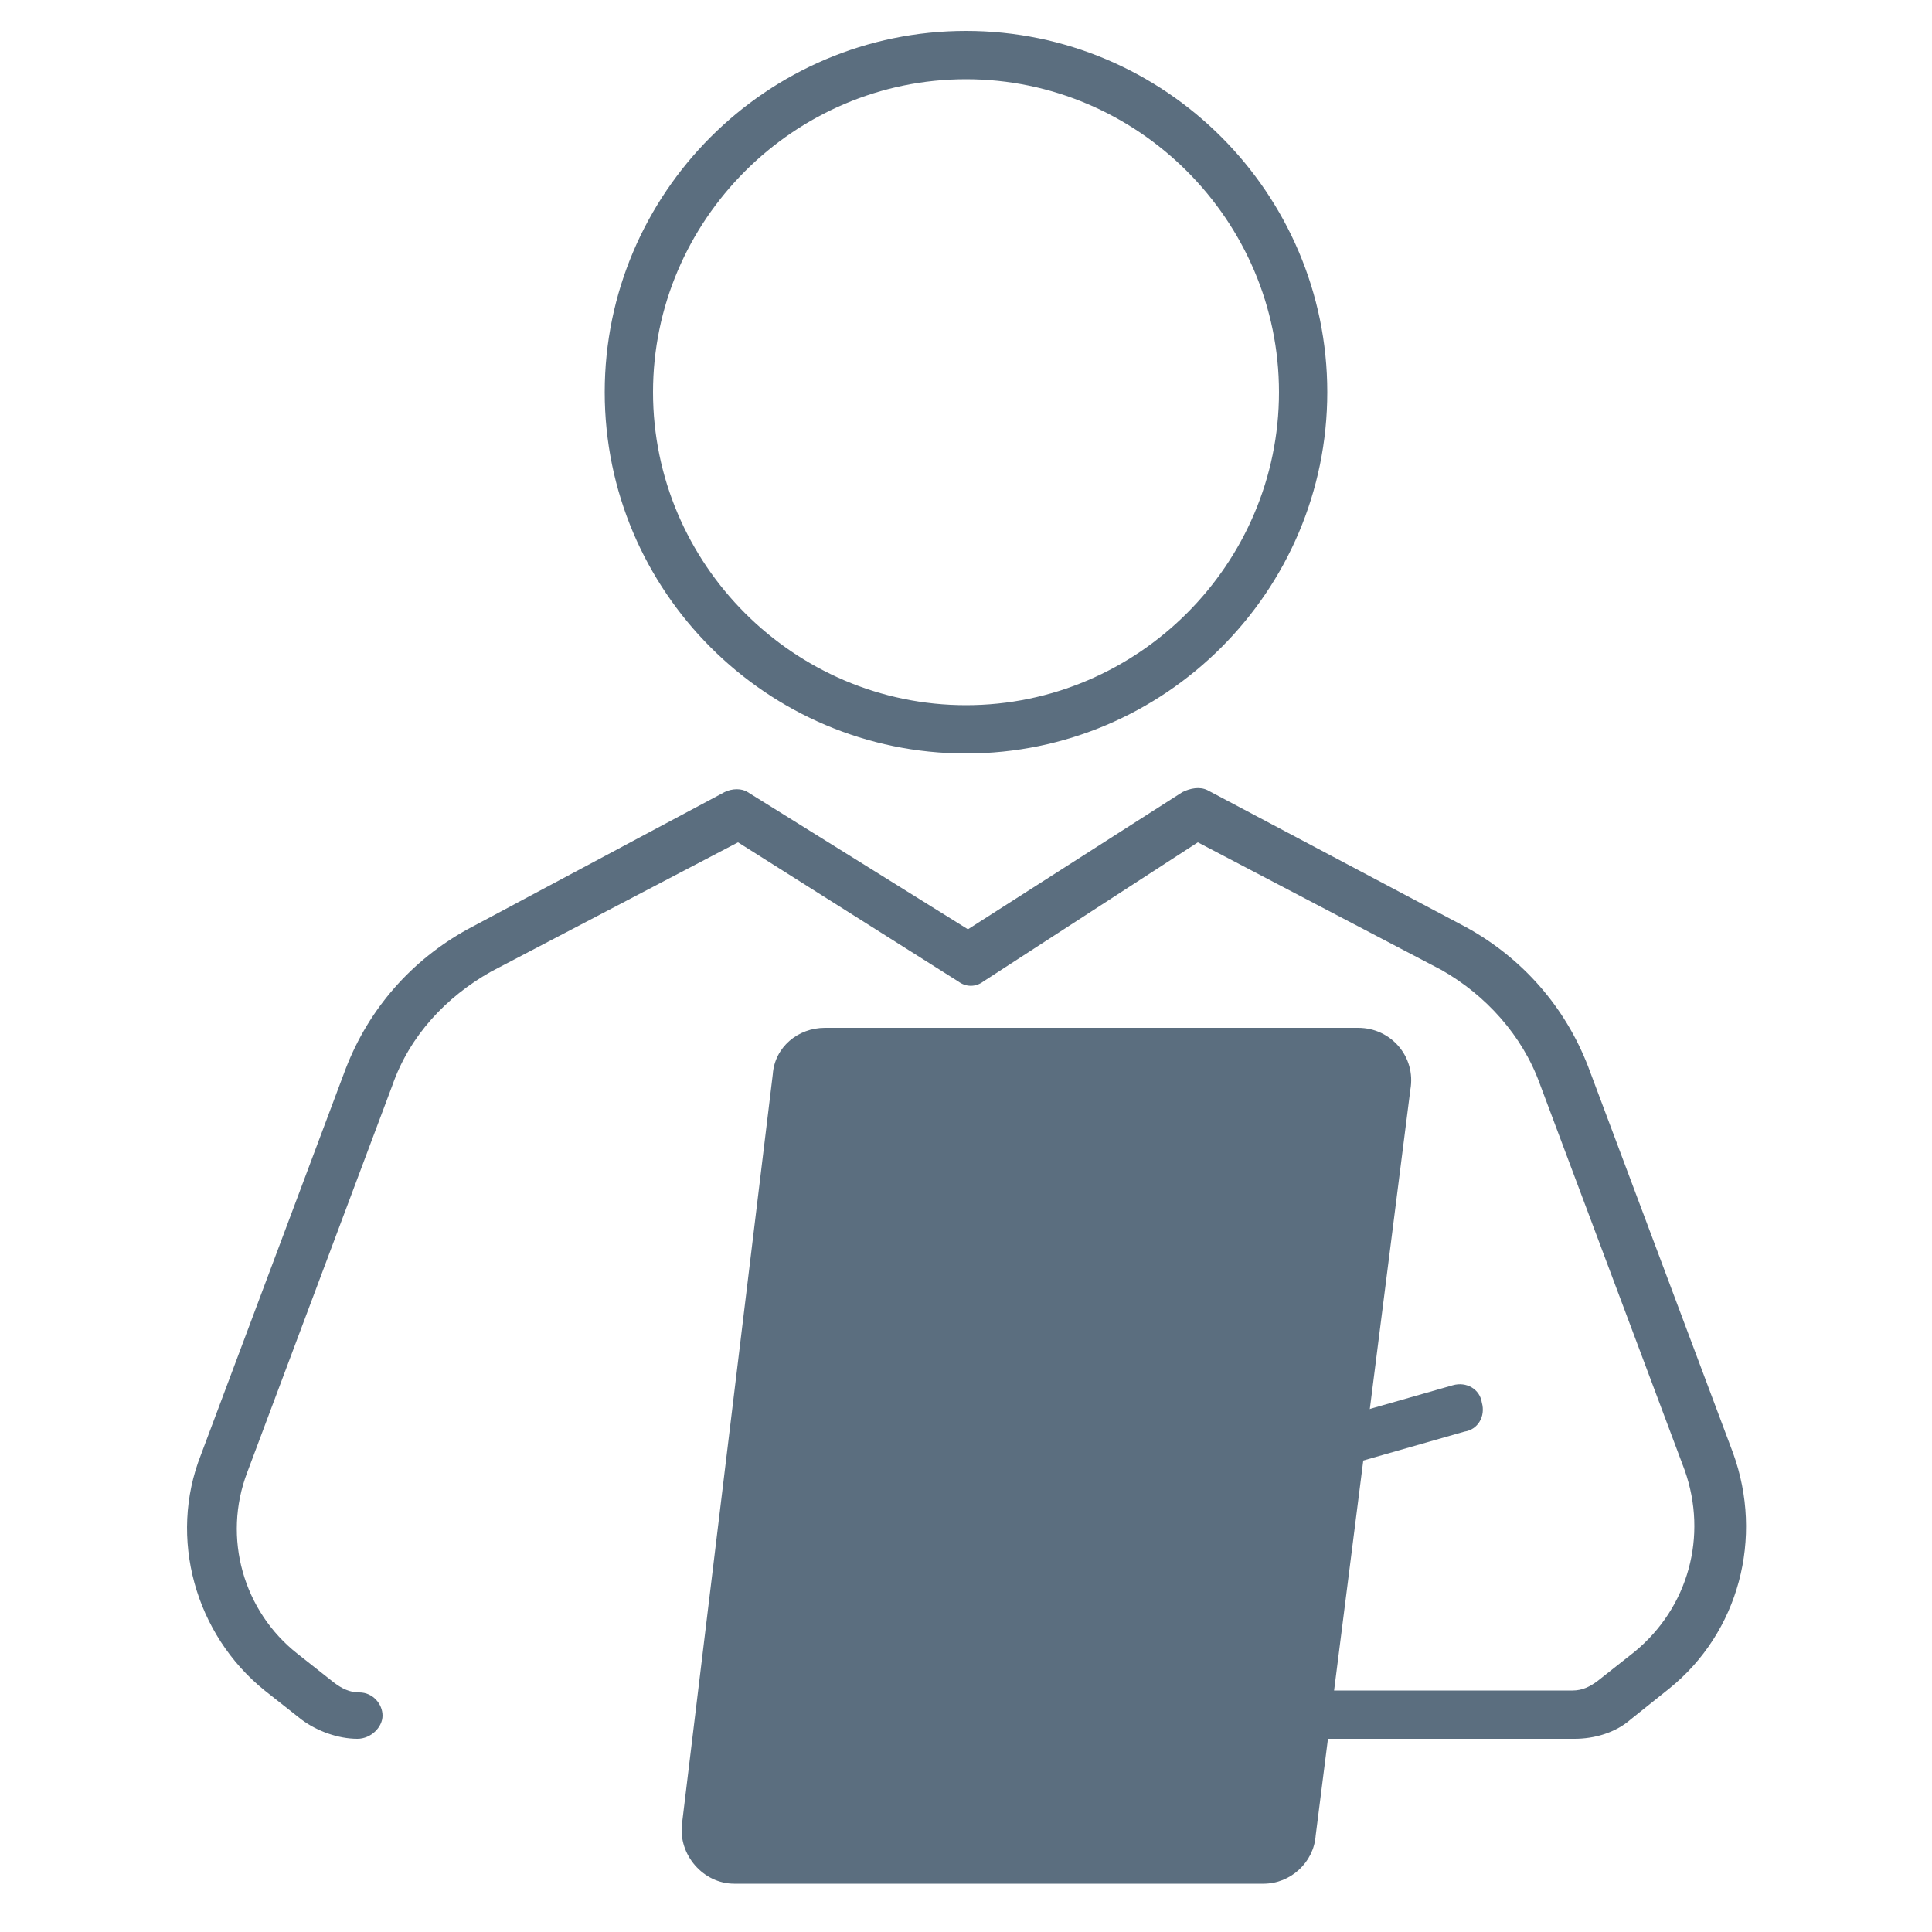
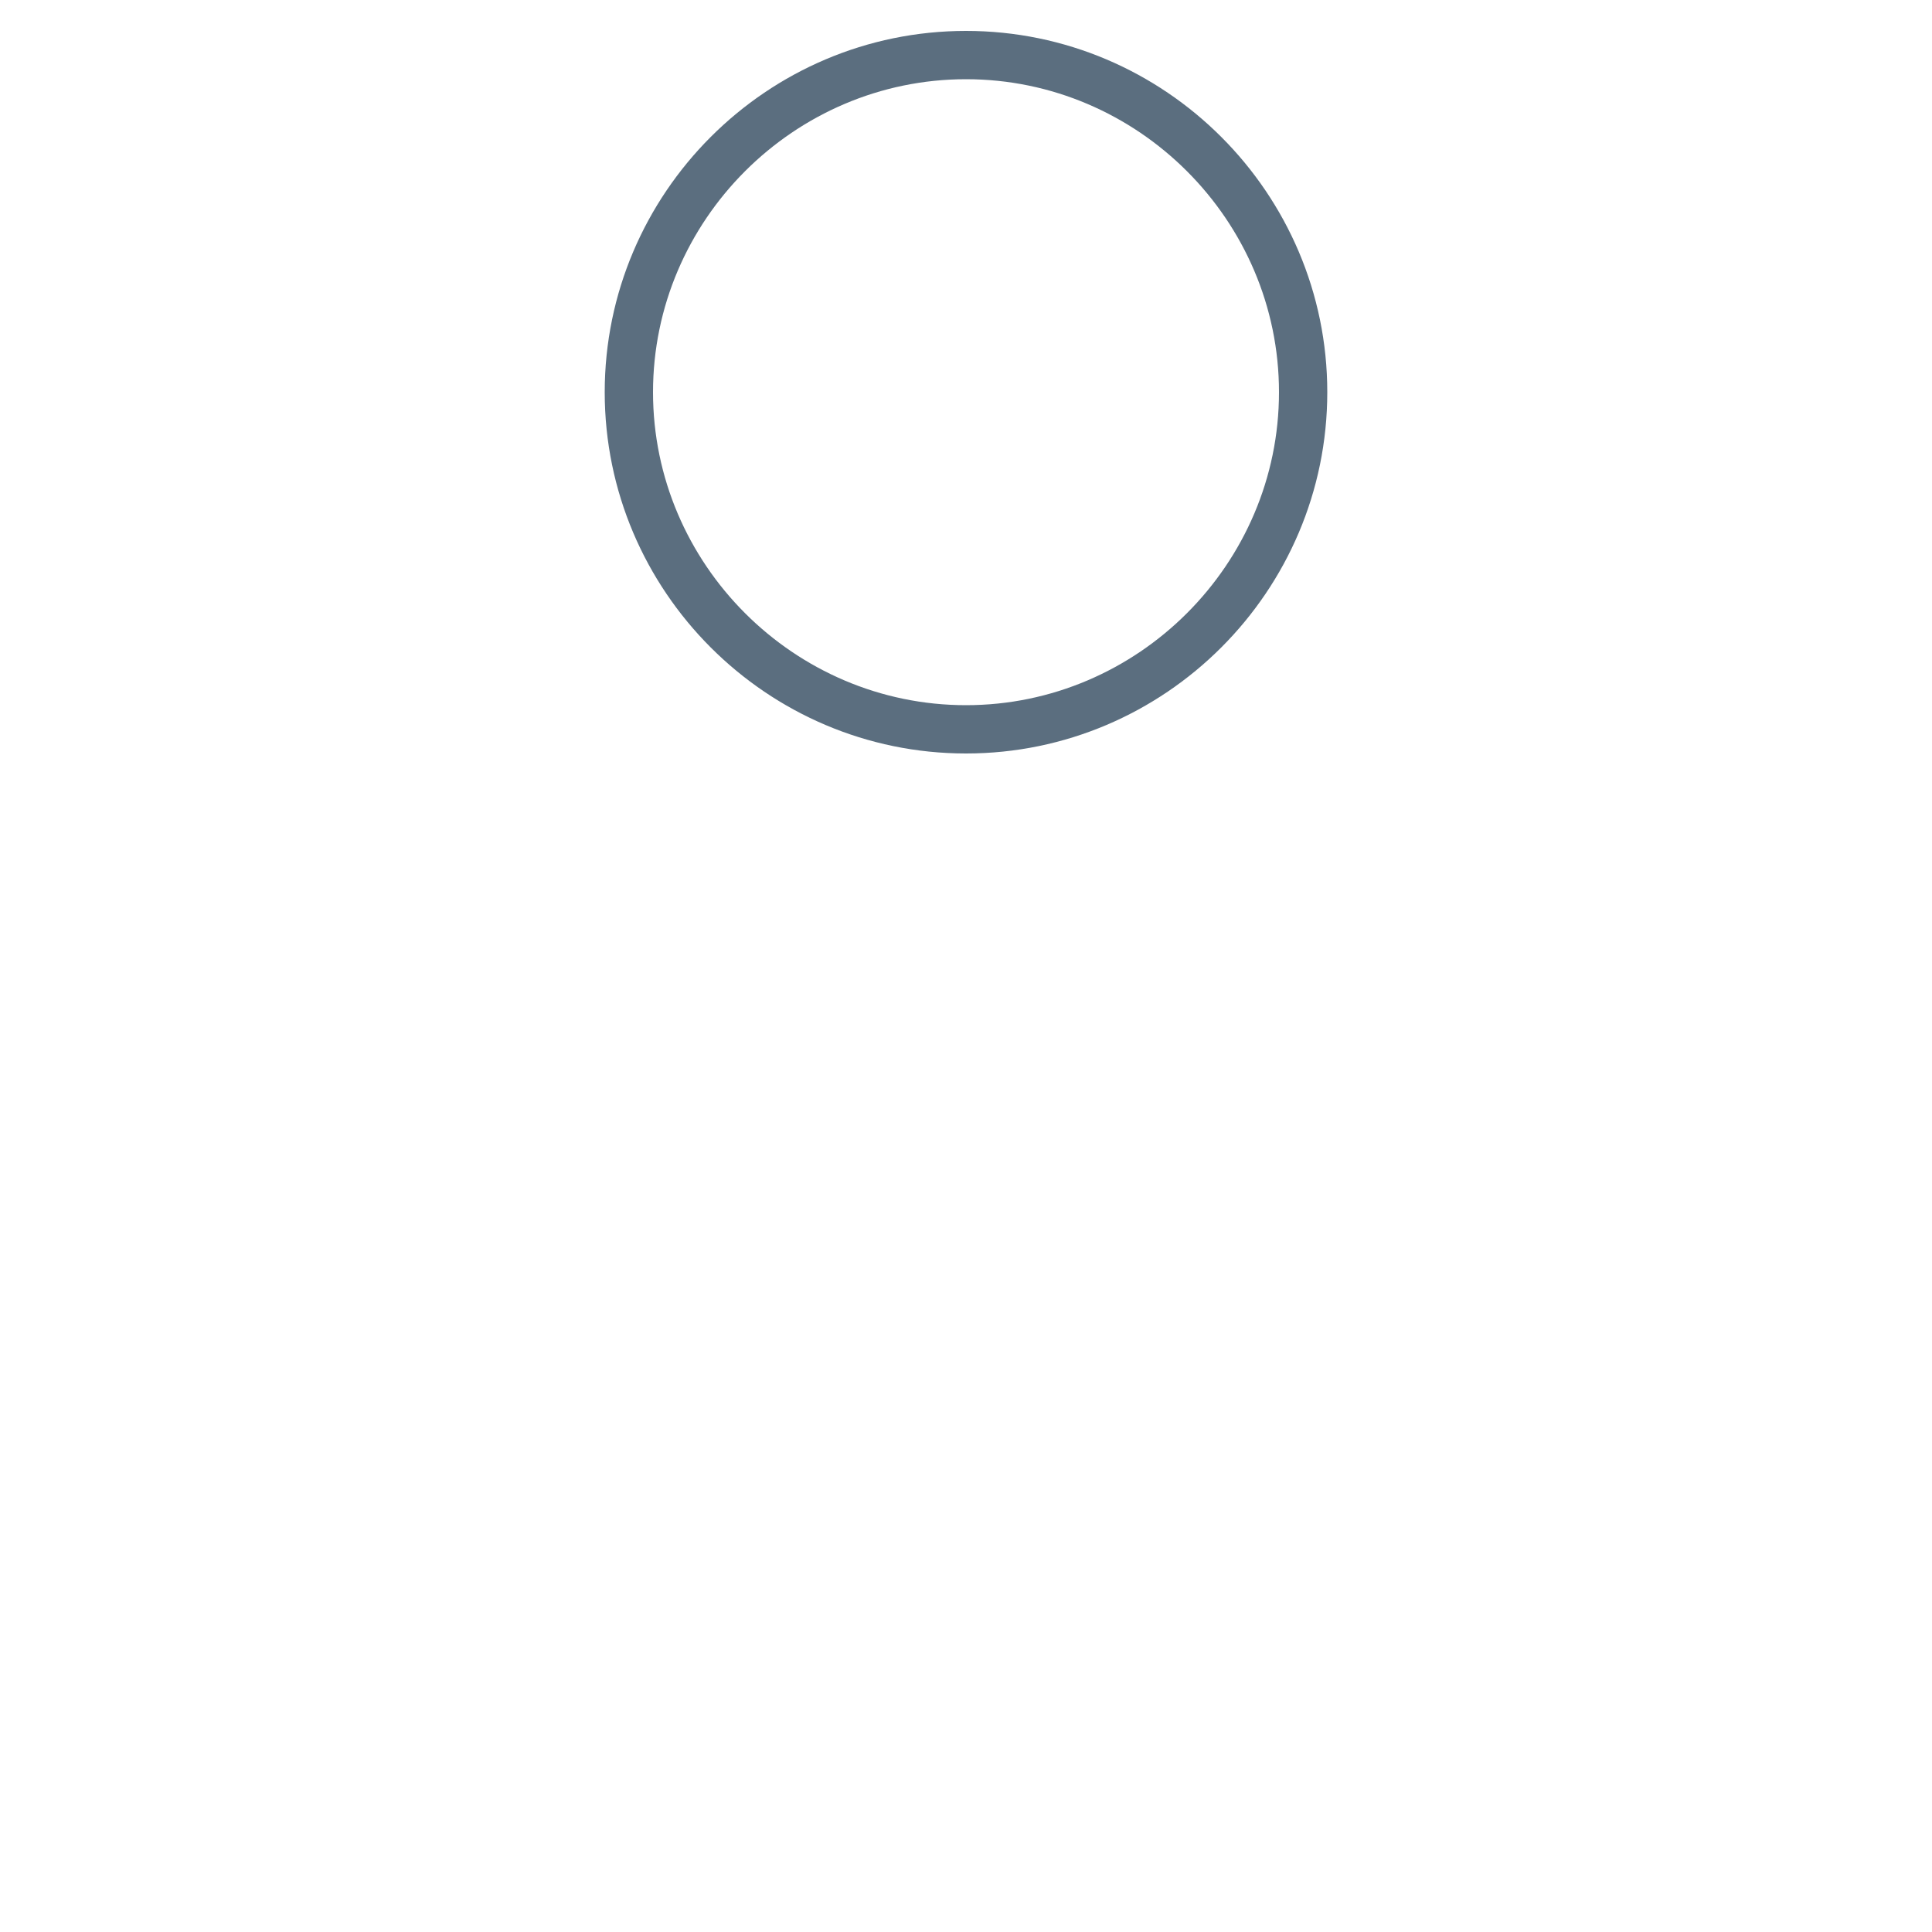
<svg xmlns="http://www.w3.org/2000/svg" version="1.1" id="Layer_1" x="0px" y="0px" viewBox="0 0 100 100" style="enable-background:new 0 0 100 100;" xml:space="preserve">
  <style type="text/css">
	.st0{fill:#5B6E7F;}
</style>
  <g>
    <g>
      <path class="st0" d="M50,39c-10.3,0-18.7-8.4-18.7-18.7S39.7,1.6,50,1.6S68.7,10,68.7,20.3S60.3,39,50,39z M50,4.1    c-8.9,0-16.2,7.3-16.2,16.2S41.1,36.5,50,36.5s16.2-7.3,16.2-16.2S58.9,4.1,50,4.1z" />
    </g>
  </g>
  <g>
-     <path class="st0" d="M73,56.4c0.3-1.7-1-3.2-2.7-3.2H42.7c-1.4,0-2.6,1-2.7,2.4l-4.7,38.8c-0.2,1.6,1.1,3.1,2.7,3.1h27.4   c1.4,0,2.6-1.1,2.7-2.5L73,56.4z" />
-   </g>
+     </g>
  <g>
-     <path class="st0" d="M81.5,90h-5.8H59.6c-3.7,0-6.8-3-6.8-6.8c0-3,2-5.7,4.9-6.5l17.5-5c0.7-0.2,1.4,0.2,1.5,0.9   c0.2,0.7-0.2,1.4-0.9,1.5l-17.5,5c-1.8,0.5-3.1,2.2-3.1,4.1c0,2.4,1.9,4.3,4.3,4.3h21.9c0.5,0,0.9-0.2,1.3-0.5l1.9-1.5   c2.8-2.3,3.8-6,2.6-9.4l-7.5-20c-0.9-2.5-2.8-4.6-5.1-5.9L62,43.6l-11.1,7.2c-0.4,0.3-0.9,0.3-1.3,0l-11.4-7.2l-12.8,6.7   c-2.3,1.3-4.2,3.3-5.1,5.9l-7.5,20c-1.3,3.4-0.2,7.2,2.6,9.4l1.9,1.5c0.4,0.3,0.8,0.5,1.3,0.5c0.7,0,1.2,0.6,1.2,1.2   S19.2,90,18.5,90c-1,0-2.1-0.4-2.9-1l-1.9-1.5c-3.6-2.9-5-7.9-3.3-12.2l7.5-20c1.2-3.1,3.4-5.6,6.3-7.2L37.5,41   c0.4-0.2,0.9-0.2,1.2,0l11.4,7.1L61.2,41c0.4-0.2,0.9-0.3,1.3-0.1L75.9,48c2.9,1.6,5.1,4.1,6.3,7.2l7.5,20   c1.6,4.4,0.3,9.3-3.3,12.2l-2,1.6C83.6,89.7,82.5,90,81.5,90z" />
-   </g>
+     </g>
</svg>